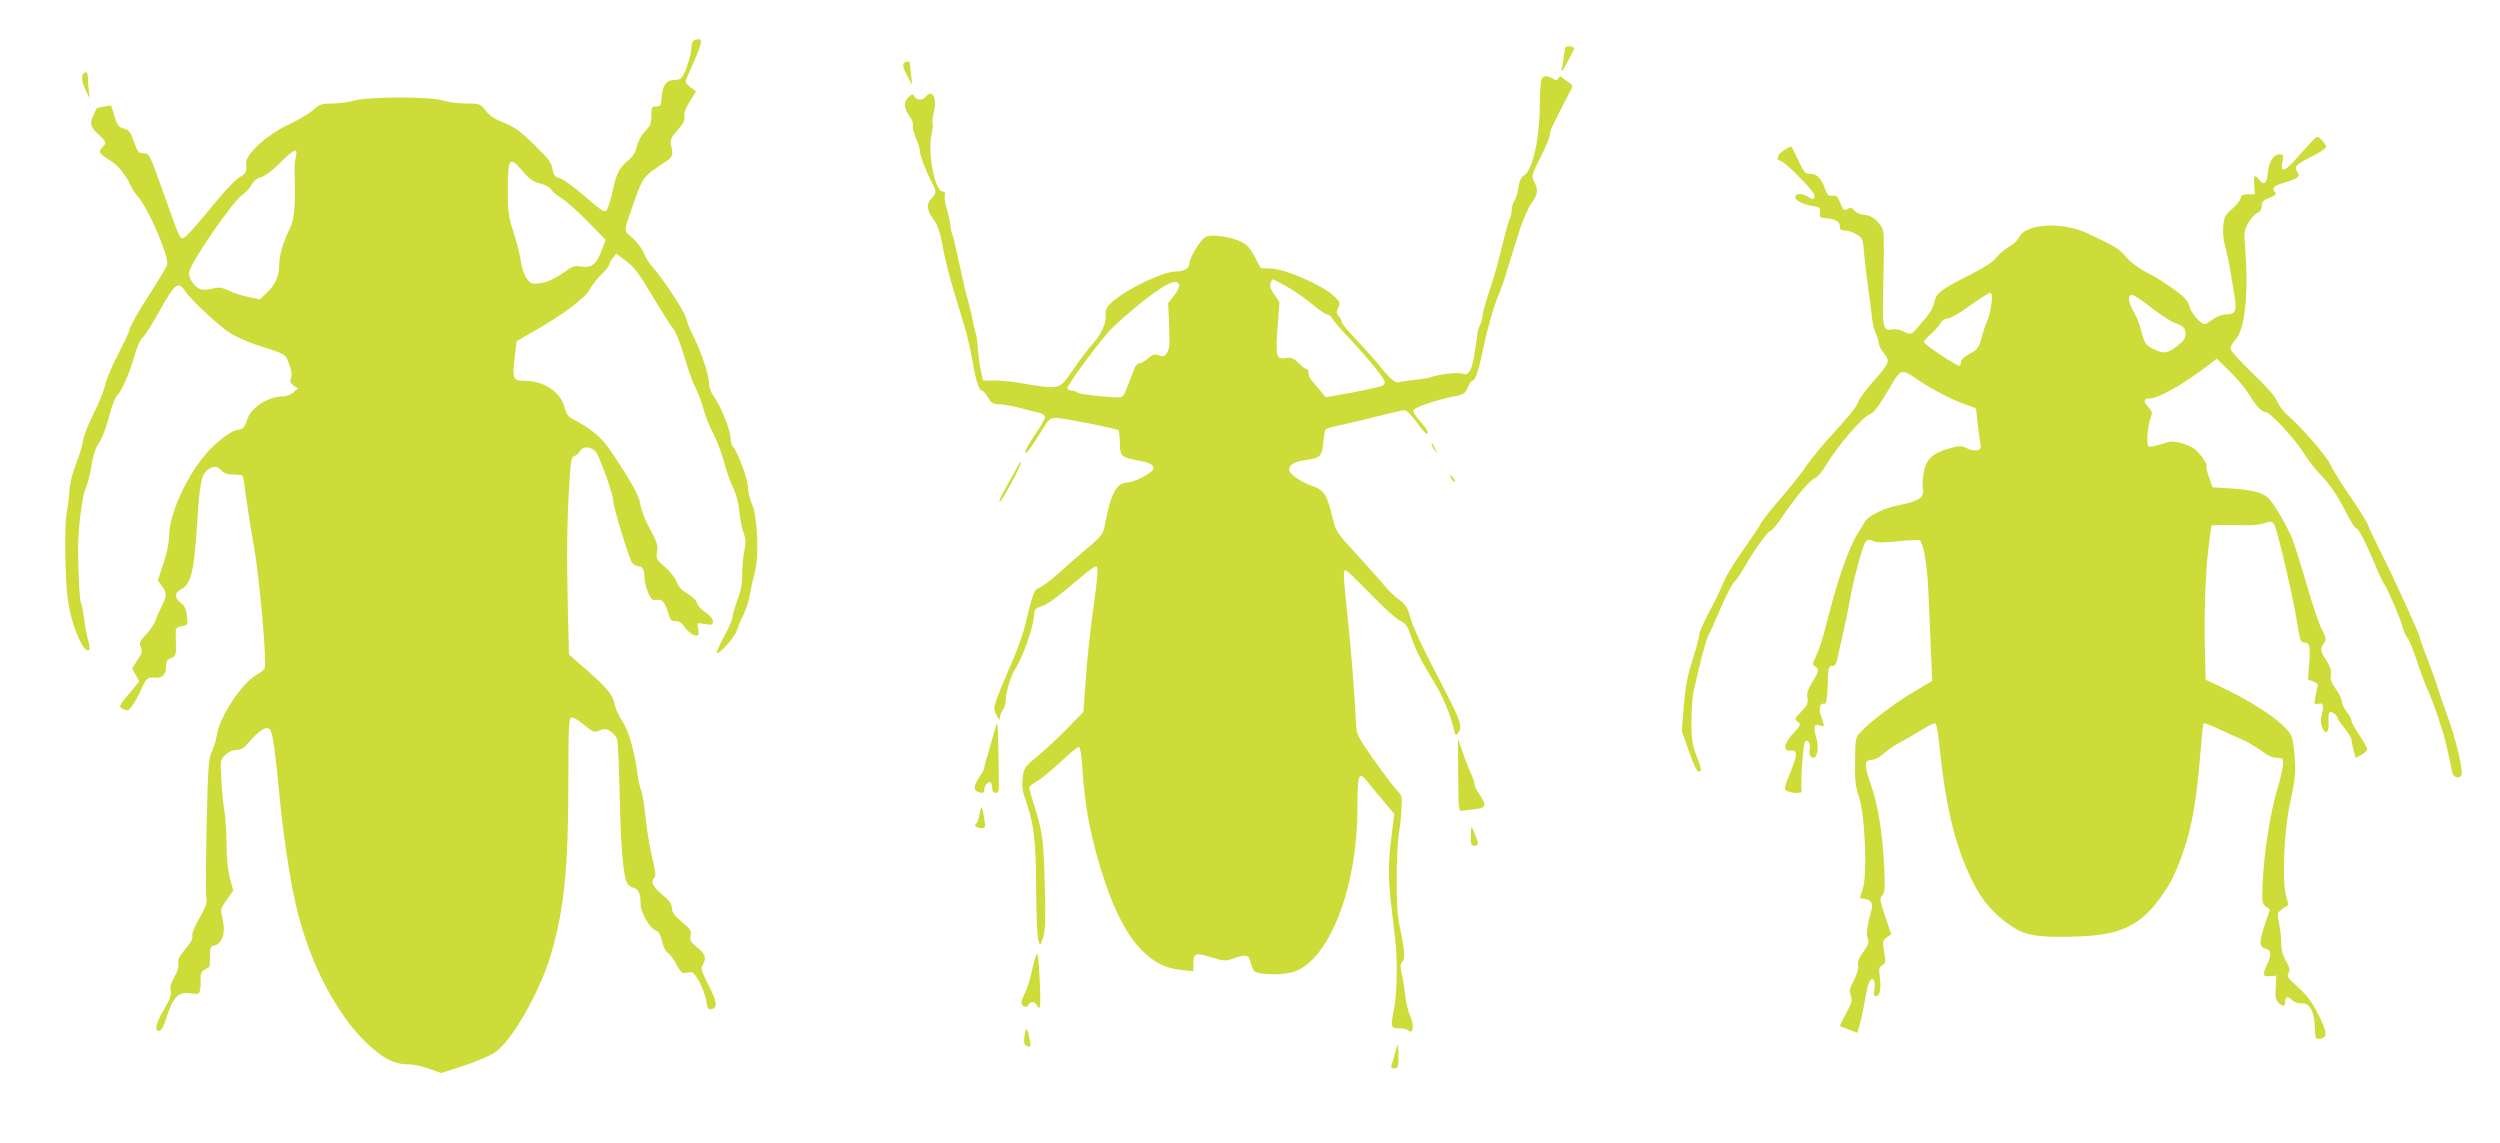
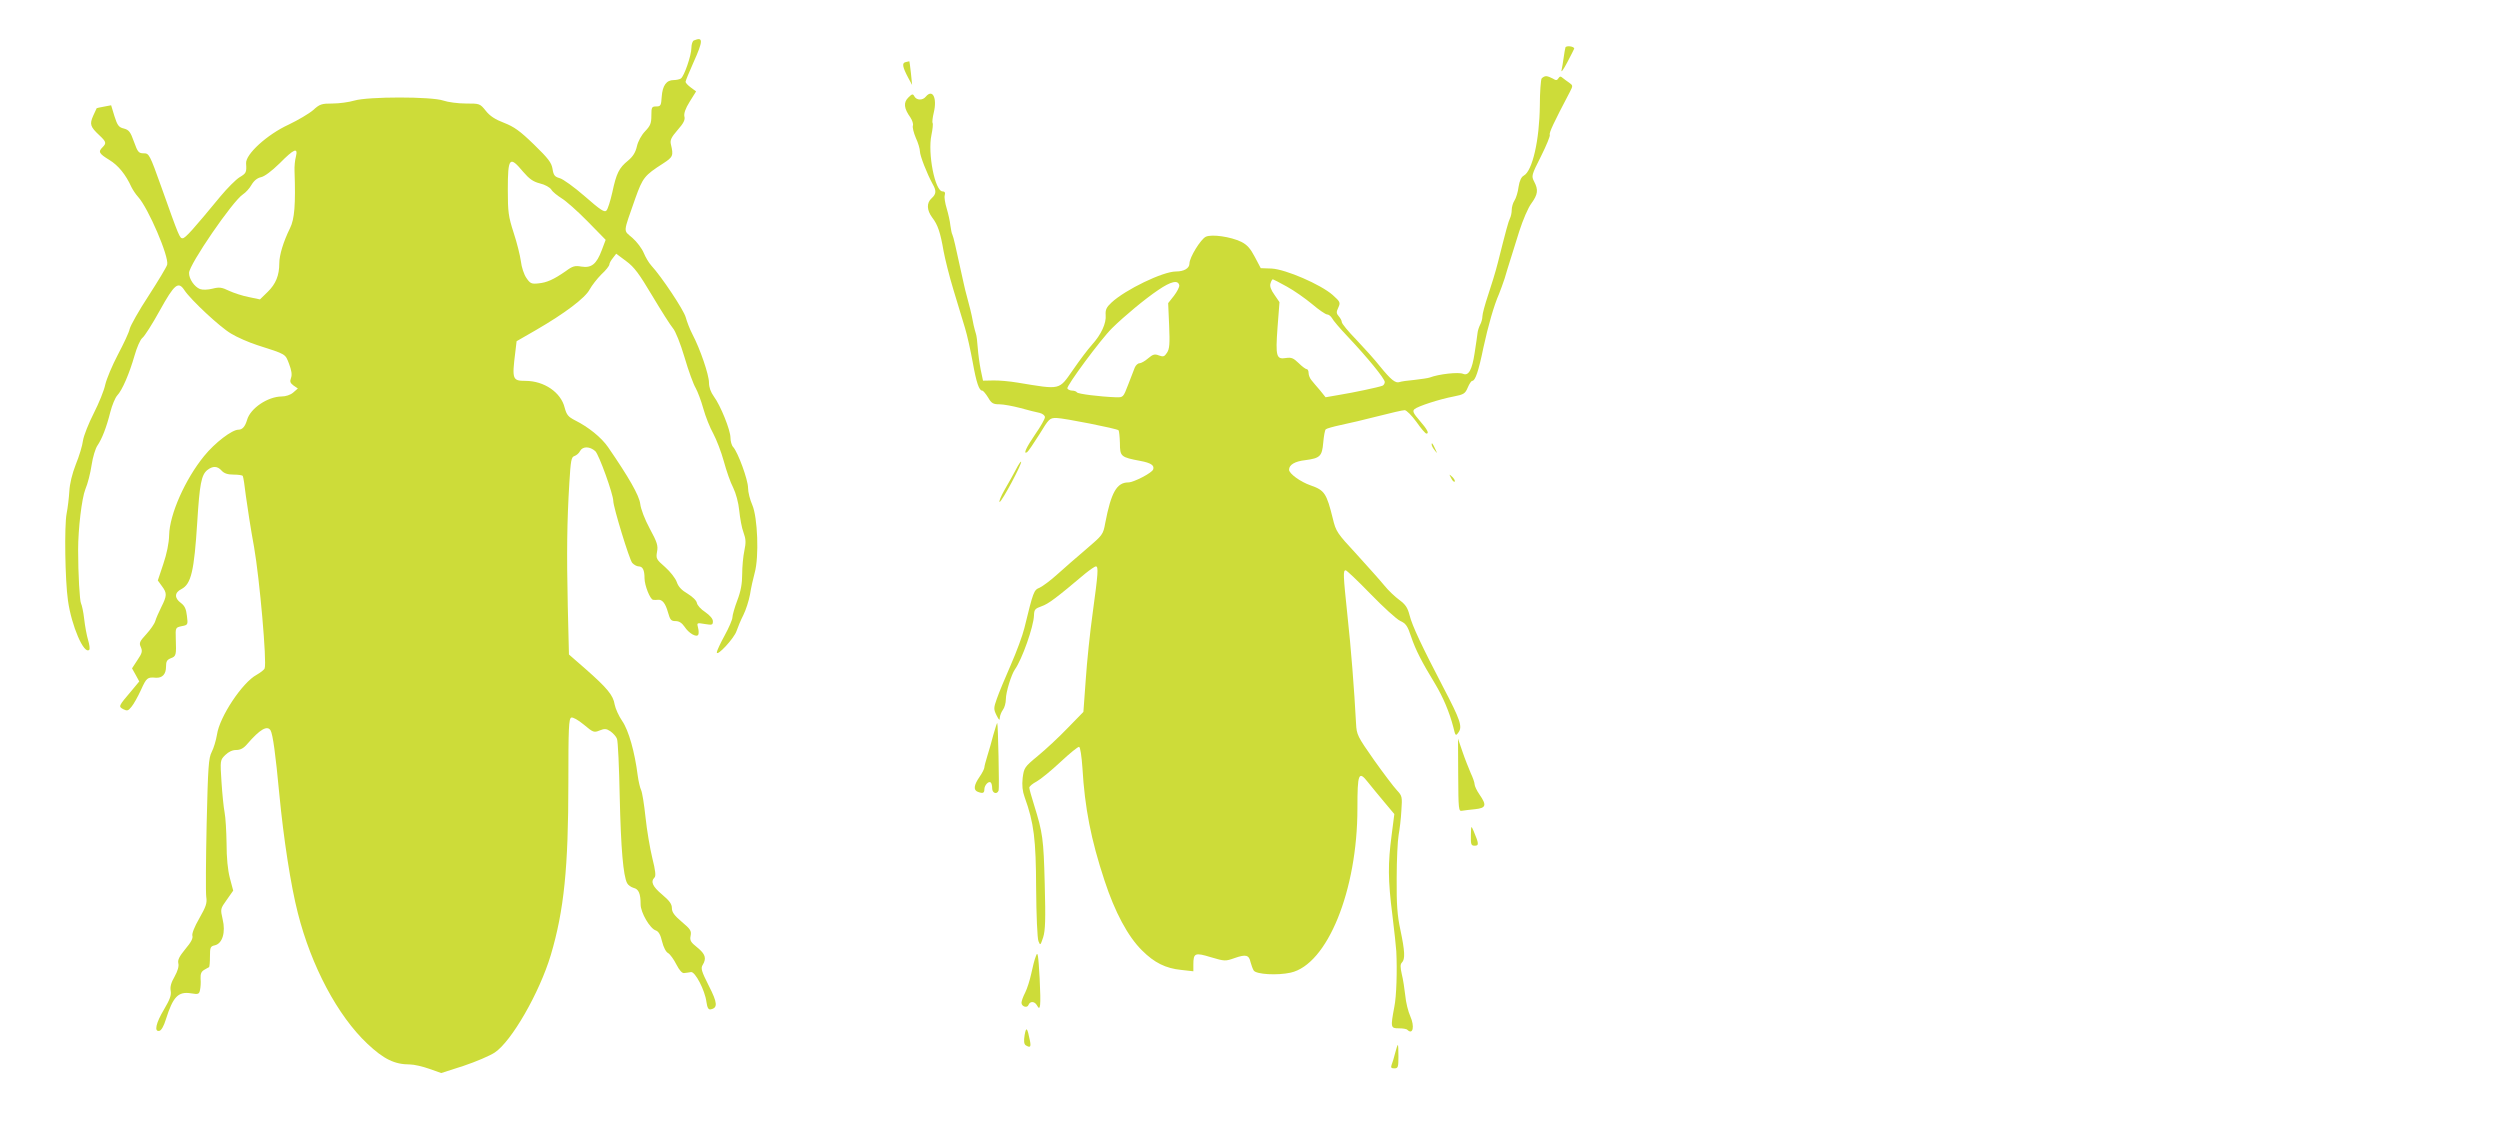
<svg xmlns="http://www.w3.org/2000/svg" version="1.0" width="1280pt" height="585pt" viewBox="0 0 1280 585" preserveAspectRatio="xMidYMid meet">
  <g transform="translate(0,585) scale(0.1,-0.1)" fill="#cddc39" stroke="none">
    <path d="M3553 5643 c-7 -2 -13 -20 -13 -38 0 -38 -37 -146 -54 -157 -6 -4 -23 -8 -37 -8 -37 0 -57 -28 -61 -85 -3 -45 -5 -50 -28 -50 -23 0 -25 -4 -25 -47 0 -39 -5 -52 -32 -80 -19 -20 -36 -51 -42 -77 -7 -31 -20 -52 -45 -73 -47 -38 -60 -65 -81 -163 -10 -44 -23 -86 -30 -93 -10 -11 -31 3 -111 73 -54 47 -112 89 -129 93 -25 7 -31 15 -36 47 -5 32 -22 54 -95 125 -72 70 -102 91 -153 111 -45 17 -73 35 -94 62 -30 37 -31 37 -102 37 -40 0 -92 7 -115 15 -60 21 -386 21 -456 0 -27 -8 -77 -15 -111 -15 -57 0 -66 -3 -100 -34 -21 -18 -77 -51 -125 -74 -111 -51 -221 -152 -218 -198 3 -47 1 -51 -34 -72 -18 -11 -62 -55 -97 -97 -137 -166 -180 -215 -194 -215 -15 0 -18 7 -108 260 -61 171 -64 175 -91 175 -26 0 -31 6 -50 59 -18 51 -26 61 -52 68 -26 6 -33 16 -48 63 l-17 56 -37 -7 c-20 -4 -37 -7 -37 -8 0 0 -8 -18 -18 -39 -19 -43 -15 -56 32 -100 35 -33 37 -40 16 -61 -23 -23 -19 -32 35 -65 46 -28 84 -75 113 -139 7 -14 22 -37 34 -50 52 -57 159 -306 149 -347 -3 -12 -46 -83 -95 -159 -50 -76 -93 -153 -97 -170 -3 -17 -31 -76 -60 -131 -29 -55 -58 -124 -65 -154 -6 -30 -33 -96 -59 -147 -26 -51 -51 -114 -55 -139 -3 -26 -20 -82 -37 -123 -19 -49 -31 -99 -33 -137 -2 -33 -8 -85 -14 -115 -12 -63 -8 -341 7 -445 18 -129 82 -278 109 -252 4 4 1 27 -6 50 -7 23 -16 72 -20 108 -4 36 -12 72 -16 79 -7 12 -15 151 -15 275 0 109 19 265 37 310 12 28 26 83 32 124 6 41 20 86 30 100 23 34 46 92 66 172 9 35 25 73 35 84 26 27 63 114 89 205 12 42 29 81 40 90 11 8 51 71 89 140 76 137 95 152 127 103 32 -48 180 -187 238 -221 31 -19 91 -45 134 -59 150 -48 143 -44 163 -96 13 -34 16 -56 10 -72 -7 -19 -4 -26 13 -39 l22 -15 -24 -21 c-14 -12 -38 -20 -60 -20 -70 -1 -159 -60 -176 -120 -10 -34 -24 -50 -44 -50 -33 0 -120 -66 -176 -135 -97 -119 -177 -299 -179 -405 -1 -41 -12 -95 -30 -148 l-28 -84 21 -29 c27 -36 26 -49 -3 -107 -13 -26 -27 -58 -31 -72 -4 -14 -25 -44 -46 -67 -34 -37 -38 -45 -28 -66 9 -21 7 -31 -17 -66 l-28 -43 19 -34 18 -33 -39 -47 c-69 -81 -68 -81 -43 -95 20 -10 25 -9 42 12 11 13 33 52 49 87 28 62 33 66 76 62 33 -2 52 18 52 56 0 28 5 36 25 44 27 10 28 16 25 101 -2 56 -1 56 30 63 32 6 33 7 27 53 -4 35 -11 51 -31 66 -34 25 -33 53 3 71 50 26 65 92 81 344 12 194 21 240 51 265 28 22 52 22 74 -3 13 -14 31 -20 61 -20 24 0 45 -3 47 -7 3 -5 10 -51 16 -103 7 -52 25 -170 42 -262 28 -160 66 -589 54 -620 -3 -8 -22 -22 -41 -33 -73 -39 -190 -215 -203 -306 -5 -30 -17 -70 -27 -89 -16 -31 -19 -73 -26 -370 -4 -184 -5 -352 -2 -372 5 -32 -1 -49 -35 -109 -26 -45 -39 -79 -36 -90 4 -13 -7 -34 -36 -68 -31 -38 -40 -56 -36 -73 4 -15 -3 -39 -19 -68 -18 -31 -24 -53 -20 -73 4 -22 -4 -44 -34 -95 -42 -70 -52 -116 -24 -110 10 2 23 25 33 58 37 117 63 145 130 134 36 -6 41 -4 45 17 3 13 5 39 3 58 -1 24 3 36 18 45 11 6 22 13 25 14 3 2 5 27 5 55 0 46 2 52 25 57 39 9 56 67 40 133 -12 53 -12 54 21 100 l33 47 -17 64 c-11 42 -17 104 -17 178 -1 62 -5 133 -10 158 -5 25 -12 95 -16 157 -7 110 -7 111 19 137 17 17 37 26 56 26 22 0 39 9 58 32 64 74 101 95 118 69 12 -20 26 -124 45 -326 22 -230 59 -470 95 -610 69 -272 204 -526 356 -669 84 -79 139 -106 218 -106 20 0 64 -10 98 -22 l62 -22 115 37 c63 21 135 52 159 68 86 57 229 306 287 499 68 229 90 448 90 882 0 279 2 329 15 334 8 3 35 -12 64 -36 48 -40 52 -42 81 -30 25 10 34 10 55 -4 14 -10 30 -27 34 -39 5 -12 11 -146 14 -297 6 -265 18 -405 38 -442 5 -10 20 -20 33 -24 26 -6 36 -29 36 -85 0 -41 48 -124 78 -133 14 -5 24 -22 32 -57 7 -29 20 -54 31 -59 10 -6 29 -32 42 -58 16 -31 30 -46 40 -44 10 1 25 3 35 5 21 3 71 -92 79 -153 4 -29 10 -40 21 -38 38 7 36 33 -9 121 -38 75 -42 90 -31 107 20 33 14 55 -28 89 -34 27 -39 36 -34 60 5 25 -1 34 -45 71 -39 33 -51 50 -51 71 0 20 -12 37 -50 69 -49 41 -60 66 -39 87 8 8 5 35 -11 99 -12 49 -28 143 -35 210 -7 66 -17 129 -23 140 -5 10 -13 44 -17 74 -15 119 -46 230 -79 278 -18 26 -35 64 -39 85 -7 47 -39 85 -148 181 l-86 75 -6 248 c-6 274 -4 432 8 630 7 116 10 133 26 138 11 4 24 15 29 26 14 25 50 24 78 -1 19 -18 92 -221 92 -255 0 -31 83 -302 97 -317 9 -10 24 -18 33 -18 21 0 30 -19 30 -61 0 -36 29 -109 44 -110 6 -1 17 -1 24 0 22 3 39 -17 52 -64 11 -39 16 -45 39 -45 18 0 32 -9 46 -29 21 -33 61 -56 70 -41 3 5 3 21 -1 36 -7 26 -6 26 35 19 37 -6 41 -5 41 14 0 13 -15 30 -39 47 -22 14 -41 35 -43 47 -2 12 -21 31 -47 47 -31 18 -48 36 -56 60 -6 18 -33 53 -59 76 -46 40 -48 44 -42 79 6 31 1 48 -37 118 -26 48 -46 101 -49 127 -5 43 -59 137 -165 291 -34 49 -99 102 -169 137 -35 18 -43 28 -53 65 -19 78 -105 137 -201 137 -66 0 -69 8 -52 144 l7 59 99 57 c147 85 253 165 275 208 11 20 38 55 60 77 23 21 41 44 41 51 0 6 8 21 18 33 l17 22 51 -38 c42 -31 66 -64 134 -178 46 -77 93 -151 105 -165 13 -14 39 -79 60 -150 20 -69 46 -139 57 -157 10 -18 28 -65 39 -105 11 -40 34 -98 51 -128 16 -30 41 -94 54 -142 13 -48 34 -109 48 -135 14 -29 27 -76 31 -118 4 -39 13 -89 22 -112 12 -33 13 -51 4 -93 -6 -28 -11 -82 -11 -119 0 -49 -7 -88 -25 -135 -14 -37 -25 -76 -25 -87 0 -11 -18 -53 -40 -93 -22 -40 -40 -79 -40 -86 0 -24 89 72 101 109 7 20 22 57 35 82 13 26 28 73 34 105 5 33 16 82 24 111 23 82 15 284 -12 347 -12 27 -22 66 -22 88 0 41 -51 181 -76 209 -8 8 -14 30 -14 48 0 39 -51 165 -85 211 -16 22 -25 47 -25 71 0 40 -45 172 -85 248 -13 25 -28 64 -34 86 -10 38 -125 210 -176 265 -13 14 -30 43 -39 65 -9 22 -35 57 -58 77 -48 42 -49 19 15 203 38 106 47 117 142 178 51 33 54 40 40 98 -5 21 1 35 34 73 31 35 40 53 35 70 -3 15 5 40 27 75 l33 53 -27 20 c-15 11 -27 24 -27 29 0 5 18 49 40 98 51 113 51 134 3 114z m-2038 -595 c-5 -18 -8 -51 -7 -73 6 -173 0 -247 -23 -293 -34 -69 -55 -138 -55 -180 0 -62 -18 -106 -59 -146 l-40 -39 -57 12 c-32 6 -77 21 -101 32 -37 18 -50 20 -85 11 -24 -6 -50 -7 -64 -2 -28 11 -57 52 -56 83 0 42 224 369 276 402 14 9 34 31 44 49 13 22 30 35 49 39 18 4 54 31 95 71 74 75 95 83 83 34z m1163 -77 c32 -37 51 -51 86 -60 26 -6 51 -20 59 -32 6 -11 30 -30 52 -44 22 -13 82 -66 133 -118 l93 -95 -20 -53 c-27 -72 -53 -92 -104 -84 -33 6 -45 3 -80 -23 -62 -43 -97 -59 -141 -63 -35 -4 -42 0 -61 28 -12 17 -25 56 -28 85 -4 29 -20 95 -37 146 -27 84 -30 106 -30 221 0 165 9 175 78 92z" />
    <path d="M8015 5607 c-2 -7 -6 -30 -9 -52 -3 -22 -8 -51 -11 -65 -3 -14 10 4 29 40 19 36 35 68 36 71 0 12 -41 17 -45 6z" />
    <path d="M4637 5532 c-20 -4 -17 -24 14 -82 l19 -35 -6 60 c-4 33 -7 60 -8 61 0 0 -9 -1 -19 -4z" />
-     <path d="M427 5473 c-12 -12 -7 -47 13 -88 l20 -40 -5 40 c-3 22 -5 52 -5 68 0 26 -9 34 -23 20z" />
    <path d="M7893 5448 c-4 -7 -9 -69 -9 -138 -2 -178 -38 -335 -82 -359 -13 -7 -22 -26 -27 -58 -3 -26 -13 -58 -21 -70 -8 -12 -14 -34 -14 -48 0 -14 -4 -33 -9 -43 -8 -16 -20 -60 -62 -227 -11 -44 -34 -119 -50 -166 -16 -48 -29 -96 -29 -108 0 -12 -5 -32 -12 -44 -6 -12 -12 -31 -13 -42 -1 -11 -8 -57 -15 -103 -13 -86 -31 -118 -59 -106 -23 10 -124 -1 -171 -19 -8 -3 -43 -8 -77 -12 -35 -3 -69 -8 -77 -11 -21 -8 -45 12 -101 81 -26 33 -81 94 -121 136 -41 42 -74 82 -74 90 0 7 -7 20 -15 29 -13 15 -14 22 -3 45 12 26 10 30 -29 65 -62 54 -240 131 -312 135 l-56 2 -30 57 c-23 44 -40 63 -70 78 -54 26 -150 40 -181 26 -26 -12 -84 -106 -84 -137 0 -25 -28 -41 -69 -41 -67 0 -259 -93 -330 -159 -26 -24 -32 -37 -30 -64 4 -42 -23 -100 -70 -152 -20 -22 -63 -79 -96 -127 -75 -107 -60 -104 -285 -67 -41 7 -98 12 -126 11 l-51 -1 -12 57 c-6 31 -13 82 -15 112 -2 30 -6 62 -9 70 -3 8 -8 29 -12 45 -3 17 -8 39 -10 50 -2 11 -11 47 -20 80 -9 33 -18 69 -20 80 -15 67 -37 166 -45 203 -5 24 -12 47 -14 51 -3 4 -7 25 -10 46 -2 22 -11 61 -19 88 -8 26 -13 56 -10 67 4 14 0 20 -11 20 -39 0 -77 195 -57 289 6 29 9 57 6 61 -3 5 0 29 6 54 18 74 -6 123 -41 81 -16 -20 -47 -19 -58 1 -8 15 -12 14 -32 -6 -25 -25 -22 -55 11 -101 10 -15 16 -34 13 -42 -3 -9 4 -37 15 -63 12 -25 21 -57 21 -69 0 -22 36 -114 65 -167 20 -35 19 -51 -5 -73 -27 -24 -25 -61 3 -99 29 -37 42 -78 58 -171 7 -38 29 -128 51 -200 22 -71 48 -159 59 -195 11 -36 28 -113 39 -173 19 -107 33 -147 49 -147 5 0 18 -16 30 -35 17 -30 26 -35 58 -35 20 0 69 -9 107 -19 39 -11 83 -22 99 -25 15 -4 27 -13 27 -22 0 -9 -22 -48 -50 -88 -46 -67 -63 -105 -41 -91 5 3 33 44 62 90 50 82 53 85 88 85 40 -1 308 -54 318 -63 3 -4 6 -33 7 -66 0 -69 5 -72 105 -91 54 -10 73 -23 65 -44 -7 -18 -100 -66 -127 -66 -59 0 -88 -51 -118 -207 -11 -61 -13 -62 -98 -135 -47 -40 -114 -98 -148 -129 -34 -31 -75 -61 -90 -68 -30 -12 -32 -18 -78 -206 -9 -38 -41 -124 -70 -190 -29 -66 -61 -143 -71 -172 -17 -48 -17 -54 -2 -85 13 -26 17 -29 17 -12 1 11 8 29 16 40 8 10 15 35 15 54 0 36 28 126 46 152 37 52 96 219 98 277 1 30 5 35 39 47 35 12 76 43 223 167 25 20 49 37 55 37 14 0 11 -37 -16 -235 -14 -99 -30 -254 -36 -345 l-12 -165 -81 -83 c-44 -46 -113 -110 -152 -142 -69 -57 -71 -61 -78 -113 -4 -38 -1 -68 10 -98 48 -133 58 -215 59 -469 1 -135 6 -256 12 -269 9 -23 10 -22 24 20 11 35 13 90 8 274 -6 232 -10 260 -55 405 -13 41 -24 81 -24 87 0 7 17 21 38 32 20 11 75 56 122 100 47 44 90 79 95 77 6 -1 13 -49 17 -107 12 -206 44 -368 113 -577 53 -162 120 -287 192 -358 63 -63 121 -92 201 -100 l62 -7 0 34 c0 60 8 63 90 38 71 -21 74 -21 122 -4 57 20 73 16 81 -22 4 -15 11 -34 16 -42 13 -20 121 -26 189 -11 188 42 342 421 342 841 0 180 6 195 54 134 17 -21 54 -67 83 -101 l52 -62 -14 -109 c-19 -143 -19 -228 4 -408 10 -82 19 -166 20 -185 5 -99 1 -232 -10 -285 -20 -106 -19 -110 23 -110 20 0 40 -3 44 -8 28 -27 38 17 15 69 -11 24 -23 72 -26 107 -4 34 -11 83 -18 110 -8 36 -8 50 1 59 17 17 15 58 -8 167 -16 74 -20 131 -19 265 0 94 5 194 10 221 5 28 12 83 14 124 5 72 4 76 -23 105 -16 17 -69 87 -118 156 -84 120 -88 128 -91 185 -9 171 -26 390 -44 553 -22 210 -23 232 -9 232 5 0 62 -54 127 -121 65 -67 133 -129 152 -138 29 -13 38 -26 56 -81 23 -68 55 -130 122 -240 42 -70 74 -146 94 -223 11 -46 12 -47 27 -26 20 29 9 63 -78 229 -110 211 -160 317 -173 370 -10 39 -21 55 -52 78 -22 16 -57 49 -77 74 -21 26 -85 97 -142 160 -100 108 -106 116 -122 183 -32 129 -42 145 -114 170 -52 18 -110 60 -110 80 0 25 29 43 83 49 76 10 86 20 92 90 3 33 8 63 13 68 4 4 39 14 77 22 39 8 124 28 190 45 66 17 127 31 137 31 9 0 36 -27 60 -60 23 -33 46 -60 51 -60 16 0 5 21 -34 66 -33 38 -38 49 -27 59 17 15 127 51 201 65 52 10 59 15 72 46 8 19 18 34 23 34 15 0 32 48 57 170 25 115 54 216 80 275 7 17 20 53 29 80 8 28 21 70 29 95 8 25 29 91 46 147 18 56 45 120 62 142 33 46 36 69 14 111 -15 29 -14 33 35 130 28 56 48 105 45 110 -5 9 20 62 102 218 17 33 17 34 -2 48 -11 7 -26 19 -34 25 -10 9 -15 9 -22 -2 -7 -11 -12 -12 -29 -1 -11 6 -26 12 -34 12 -8 0 -18 -6 -23 -12z m-1305 -1065 c37 -20 95 -61 130 -90 34 -29 69 -53 77 -53 8 0 19 -9 25 -19 5 -11 41 -53 79 -93 103 -109 191 -217 191 -234 0 -8 -6 -17 -12 -19 -21 -8 -148 -35 -222 -47 l-69 -12 -28 35 c-16 18 -36 42 -44 52 -8 9 -15 26 -15 37 0 11 -4 20 -10 20 -5 0 -24 14 -41 31 -27 26 -37 30 -65 26 -49 -8 -54 7 -43 157 l10 129 -26 38 c-18 25 -25 44 -20 58 3 12 9 21 12 21 2 0 35 -17 71 -37z m-550 6 c1 -8 -11 -32 -27 -53 l-30 -38 5 -115 c4 -93 2 -120 -11 -139 -13 -20 -19 -22 -41 -14 -22 9 -31 6 -56 -15 -16 -14 -36 -25 -44 -25 -8 0 -19 -10 -24 -22 -5 -13 -20 -52 -34 -88 -25 -65 -25 -65 -63 -64 -82 3 -194 17 -199 25 -3 5 -14 9 -24 9 -10 0 -22 5 -25 11 -7 11 171 252 229 309 63 62 169 150 236 195 66 45 102 53 108 24z" />
-     <path d="M11781 5065 c-83 -96 -105 -106 -95 -45 6 35 4 40 -13 40 -32 0 -55 -35 -61 -90 -5 -59 -18 -72 -43 -42 -26 32 -31 27 -27 -25 l3 -48 -35 0 c-27 0 -35 -5 -38 -20 -2 -11 -22 -36 -44 -55 -35 -31 -41 -42 -45 -87 -3 -31 1 -73 10 -105 8 -29 20 -84 26 -123 7 -38 16 -98 22 -133 13 -74 4 -92 -45 -92 -19 0 -47 -11 -66 -25 -19 -14 -37 -25 -41 -25 -21 0 -70 56 -79 90 -8 31 -24 48 -78 88 -37 27 -98 66 -137 85 -45 23 -83 51 -107 79 -34 42 -54 55 -200 123 -131 62 -318 50 -350 -20 -6 -14 -30 -36 -54 -50 -23 -14 -52 -39 -64 -55 -14 -20 -62 -51 -140 -90 -148 -76 -167 -91 -176 -138 -4 -20 -21 -53 -38 -73 -17 -19 -41 -47 -53 -62 -26 -31 -31 -32 -69 -13 -15 8 -39 12 -54 10 -51 -11 -54 5 -47 249 3 122 3 235 0 250 -8 42 -58 87 -97 87 -19 0 -38 8 -49 20 -14 17 -21 19 -38 10 -18 -10 -22 -7 -36 29 -13 34 -20 41 -41 39 -21 -3 -27 3 -38 36 -19 53 -41 76 -76 76 -25 0 -32 7 -60 68 -18 37 -34 68 -34 70 -5 8 -62 -29 -68 -43 -8 -22 -8 -23 8 -27 26 -6 176 -158 176 -178 0 -24 -4 -25 -40 -4 -29 18 -64 12 -58 -9 6 -17 45 -35 91 -42 34 -6 38 -9 35 -33 -3 -25 0 -27 37 -30 46 -4 65 -17 65 -43 0 -14 7 -19 26 -19 15 0 41 -9 59 -20 32 -20 34 -24 39 -98 4 -42 13 -122 21 -177 8 -55 17 -124 20 -154 3 -30 13 -67 21 -82 7 -15 14 -37 14 -48 0 -11 12 -34 26 -51 33 -39 29 -48 -61 -150 -36 -41 -69 -86 -72 -101 -2 -14 -54 -79 -115 -145 -60 -65 -129 -148 -153 -184 -23 -36 -82 -109 -129 -163 -47 -54 -94 -113 -102 -130 -9 -18 -51 -79 -92 -137 -41 -58 -86 -131 -98 -163 -13 -32 -46 -101 -74 -152 -27 -52 -50 -103 -50 -115 0 -11 -15 -69 -34 -128 -26 -81 -37 -138 -45 -236 l-10 -129 36 -103 c22 -64 41 -104 49 -104 19 0 18 7 -11 84 -21 56 -25 83 -25 174 1 59 5 125 10 147 37 167 69 285 81 300 4 6 30 64 58 130 29 66 60 127 70 135 10 8 30 38 46 65 50 89 125 195 138 195 7 0 36 35 65 78 71 104 140 185 166 195 12 4 37 33 55 65 58 98 192 253 226 262 20 6 46 42 109 149 46 80 54 82 123 35 72 -51 180 -108 254 -134 l56 -20 10 -88 c5 -48 11 -93 14 -100 8 -28 -27 -37 -66 -19 -34 16 -40 16 -95 1 -85 -24 -120 -57 -131 -124 -5 -30 -7 -67 -4 -81 10 -44 -20 -65 -115 -84 -88 -17 -164 -54 -184 -90 -6 -11 -23 -38 -37 -60 -34 -53 -91 -207 -128 -347 -17 -62 -37 -140 -46 -173 -9 -33 -25 -80 -37 -104 -19 -40 -20 -44 -5 -53 23 -13 21 -24 -14 -81 -24 -39 -29 -57 -25 -81 5 -25 0 -36 -31 -69 -36 -37 -37 -39 -19 -52 18 -14 17 -16 -23 -60 -48 -52 -54 -92 -13 -88 36 4 36 -20 -1 -111 -33 -82 -34 -87 -17 -96 24 -13 83 -13 75 0 -8 13 6 236 16 252 12 18 31 -10 25 -35 -6 -25 3 -47 19 -47 19 0 28 53 16 97 -18 63 -15 76 14 69 29 -8 29 -10 10 44 -15 44 -8 72 18 67 8 -1 13 29 15 96 2 88 4 97 22 97 12 0 21 8 24 23 3 12 16 74 31 137 14 63 30 140 35 170 17 103 68 293 83 307 11 11 19 12 39 2 19 -8 51 -8 129 0 56 6 106 8 109 4 21 -25 38 -133 44 -278 3 -60 8 -184 12 -276 l7 -165 -96 -57 c-98 -59 -220 -151 -270 -204 -27 -29 -28 -33 -29 -149 -2 -99 2 -130 20 -184 31 -90 44 -402 19 -472 l-15 -46 28 -5 c33 -7 42 -26 30 -64 -19 -61 -26 -120 -17 -140 7 -17 3 -31 -23 -67 -23 -32 -31 -51 -26 -68 3 -15 -4 -41 -21 -75 -23 -43 -26 -56 -17 -80 9 -24 6 -37 -24 -91 -19 -35 -33 -64 -31 -66 2 -1 23 -9 46 -18 l43 -16 14 51 c8 29 20 87 27 129 12 79 32 117 45 84 4 -9 4 -30 0 -46 -4 -22 -2 -30 9 -30 20 0 27 33 20 94 -6 48 -5 55 13 65 17 9 18 15 9 67 -9 53 -8 58 13 74 l23 17 -31 92 c-28 83 -29 92 -15 107 14 13 15 35 10 147 -9 179 -31 314 -69 422 -34 98 -33 125 7 125 14 0 41 14 62 34 21 18 58 44 83 56 25 13 73 41 107 62 34 22 67 37 72 34 5 -3 12 -36 16 -73 36 -353 81 -543 172 -731 51 -104 111 -174 205 -236 70 -47 137 -57 331 -51 246 8 346 63 469 260 40 64 95 212 116 315 22 103 37 222 51 398 5 62 11 116 14 119 3 2 38 -11 79 -30 40 -19 93 -43 118 -53 24 -11 67 -36 95 -56 34 -26 60 -38 82 -38 30 0 33 -3 33 -30 0 -17 -14 -77 -31 -133 -35 -117 -67 -322 -74 -476 -5 -99 -4 -106 16 -122 l21 -16 -27 -80 c-29 -85 -28 -111 4 -120 29 -8 32 -28 11 -75 -27 -60 -26 -69 13 -66 l32 3 -3 -61 c-3 -47 0 -65 13 -77 22 -22 35 -21 35 1 0 30 12 34 35 12 12 -12 32 -18 49 -17 41 3 66 -41 68 -122 2 -60 2 -62 27 -59 40 5 37 33 -10 125 -32 64 -57 97 -103 138 -53 48 -59 57 -49 73 9 16 7 27 -13 62 -16 28 -24 58 -24 91 0 26 -5 72 -11 100 -11 49 -10 54 10 70 12 10 26 19 32 21 6 2 5 17 -4 43 -24 67 -14 333 17 477 30 139 32 168 22 272 -7 70 -11 82 -43 117 -49 54 -178 138 -305 199 l-105 50 -4 163 c-3 89 -1 227 3 307 7 139 10 164 24 273 l7 47 61 2 c33 1 85 0 115 -1 30 -2 72 3 93 10 35 11 40 10 52 -7 14 -18 97 -371 116 -494 17 -103 19 -110 39 -110 27 0 31 -20 24 -110 l-6 -79 28 -11 c19 -7 25 -15 21 -26 -3 -9 -9 -33 -12 -54 -6 -35 -5 -38 14 -34 27 8 32 -5 20 -51 -7 -28 -7 -48 1 -68 17 -44 37 -28 33 25 -2 25 1 49 6 52 11 6 42 -19 42 -34 0 -4 16 -27 35 -50 19 -23 35 -49 35 -58 0 -10 5 -34 11 -55 l10 -37 29 15 c17 9 30 22 30 29 0 7 -18 40 -40 72 -22 33 -40 65 -40 73 0 8 -11 29 -25 47 -14 18 -25 42 -25 53 0 12 -14 40 -31 64 -23 32 -29 49 -25 71 5 22 -2 41 -25 78 -31 47 -31 56 -7 90 10 13 7 25 -14 65 -14 26 -49 129 -77 228 -29 99 -63 206 -75 237 -27 67 -99 189 -124 210 -30 27 -85 40 -185 47 l-99 6 -18 52 c-10 28 -16 54 -13 57 8 8 -34 67 -62 88 -13 10 -44 23 -69 30 -40 10 -53 10 -100 -6 -30 -10 -59 -15 -65 -12 -13 8 -6 105 11 149 9 23 7 31 -11 51 -28 29 -27 46 3 46 48 0 165 66 304 171 l42 33 66 -65 c36 -35 79 -86 96 -114 43 -68 68 -95 89 -95 22 0 150 -138 197 -214 20 -32 55 -77 77 -100 53 -53 94 -114 139 -204 20 -40 43 -75 51 -78 15 -6 45 -65 100 -196 17 -42 37 -83 43 -90 16 -20 88 -189 96 -226 4 -18 14 -38 21 -46 8 -7 30 -62 50 -121 19 -59 43 -121 51 -138 9 -16 34 -82 56 -146 34 -99 47 -153 74 -288 5 -25 38 -32 47 -10 9 23 -30 187 -69 292 -20 55 -42 120 -50 145 -7 25 -31 92 -53 150 -23 57 -41 109 -41 114 0 15 -124 287 -194 426 -35 69 -67 136 -71 150 -4 14 -45 80 -91 147 -47 67 -93 142 -103 166 -18 41 -154 197 -223 255 -17 15 -39 45 -49 68 -12 26 -58 79 -129 146 -62 60 -110 113 -110 123 0 11 12 31 26 46 49 51 68 243 48 485 -5 63 -3 76 17 112 13 23 34 46 46 51 15 7 23 19 23 37 0 21 8 29 40 41 28 11 37 20 30 27 -21 21 -9 35 43 50 76 23 85 31 69 56 -17 28 -9 37 77 80 39 19 70 41 71 48 0 13 -35 52 -47 52 -5 -1 -41 -39 -82 -85z m-1585 -770 c-3 -30 -13 -69 -21 -87 -8 -18 -22 -58 -30 -89 -14 -51 -20 -59 -60 -80 -25 -13 -45 -31 -45 -40 0 -9 -3 -18 -6 -22 -8 -7 -184 110 -184 122 0 5 15 22 32 37 18 15 41 40 50 55 12 19 26 29 41 29 14 0 63 28 113 65 49 35 95 65 103 65 11 0 12 -12 7 -55z m820 -21 c46 -36 99 -70 116 -76 47 -16 58 -27 58 -59 0 -22 -10 -36 -46 -63 -49 -38 -67 -39 -126 -9 -32 16 -41 31 -57 97 -7 27 -23 68 -37 91 -28 48 -32 85 -8 85 9 0 54 -29 100 -66z" />
    <path d="M7330 3574 c0 -6 7 -19 16 -30 14 -18 14 -18 3 6 -14 31 -19 36 -19 24z" />
    <path d="M5202 3447 c-12 -23 -38 -70 -58 -104 -20 -35 -31 -63 -26 -63 11 0 117 199 110 206 -2 2 -14 -15 -26 -39z" />
    <path d="M7430 3402 c6 -13 14 -21 18 -18 3 4 -2 14 -12 24 -18 16 -18 16 -6 -6z" />
    <path d="M5086 2088 c-9 -35 -23 -84 -31 -109 -8 -26 -15 -52 -15 -58 0 -7 -11 -29 -25 -49 -29 -42 -32 -67 -9 -76 26 -10 34 -7 34 13 0 21 23 45 33 34 4 -3 7 -17 7 -30 0 -24 25 -33 33 -10 4 12 -3 340 -7 345 -2 1 -10 -26 -20 -60z" />
    <path d="M7466 1881 c1 -177 2 -186 20 -182 10 2 40 5 67 8 56 6 60 20 22 75 -14 20 -25 44 -25 52 0 9 -9 35 -20 58 -10 24 -30 73 -42 109 l-23 67 1 -187z" />
-     <path d="M5015 1681 c-4 -23 -11 -43 -16 -47 -15 -9 0 -24 25 -24 22 0 23 2 15 51 -10 66 -15 70 -24 20z" />
    <path d="M7531 1573 c-1 -47 1 -53 20 -53 22 0 21 11 -6 75 -13 30 -13 29 -14 -22z" />
-     <path d="M5304 955 c-7 -16 -17 -57 -24 -90 -7 -33 -21 -77 -31 -97 -11 -21 -19 -44 -19 -52 0 -20 30 -29 36 -11 8 20 31 19 43 -2 18 -34 21 -6 14 138 -7 124 -10 140 -19 114z" />
+     <path d="M5304 955 c-7 -16 -17 -57 -24 -90 -7 -33 -21 -77 -31 -97 -11 -21 -19 -44 -19 -52 0 -20 30 -29 36 -11 8 20 31 19 43 -2 18 -34 21 -6 14 138 -7 124 -10 140 -19 114" />
    <path d="M5246 550 c-5 -31 -3 -46 6 -52 23 -14 28 -9 21 25 -13 66 -19 73 -27 27z" />
    <path d="M7143 458 c-6 -24 -14 -51 -18 -60 -5 -14 -2 -18 14 -18 19 0 21 6 21 60 0 33 -1 60 -3 60 -2 0 -8 -19 -14 -42z" />
  </g>
</svg>